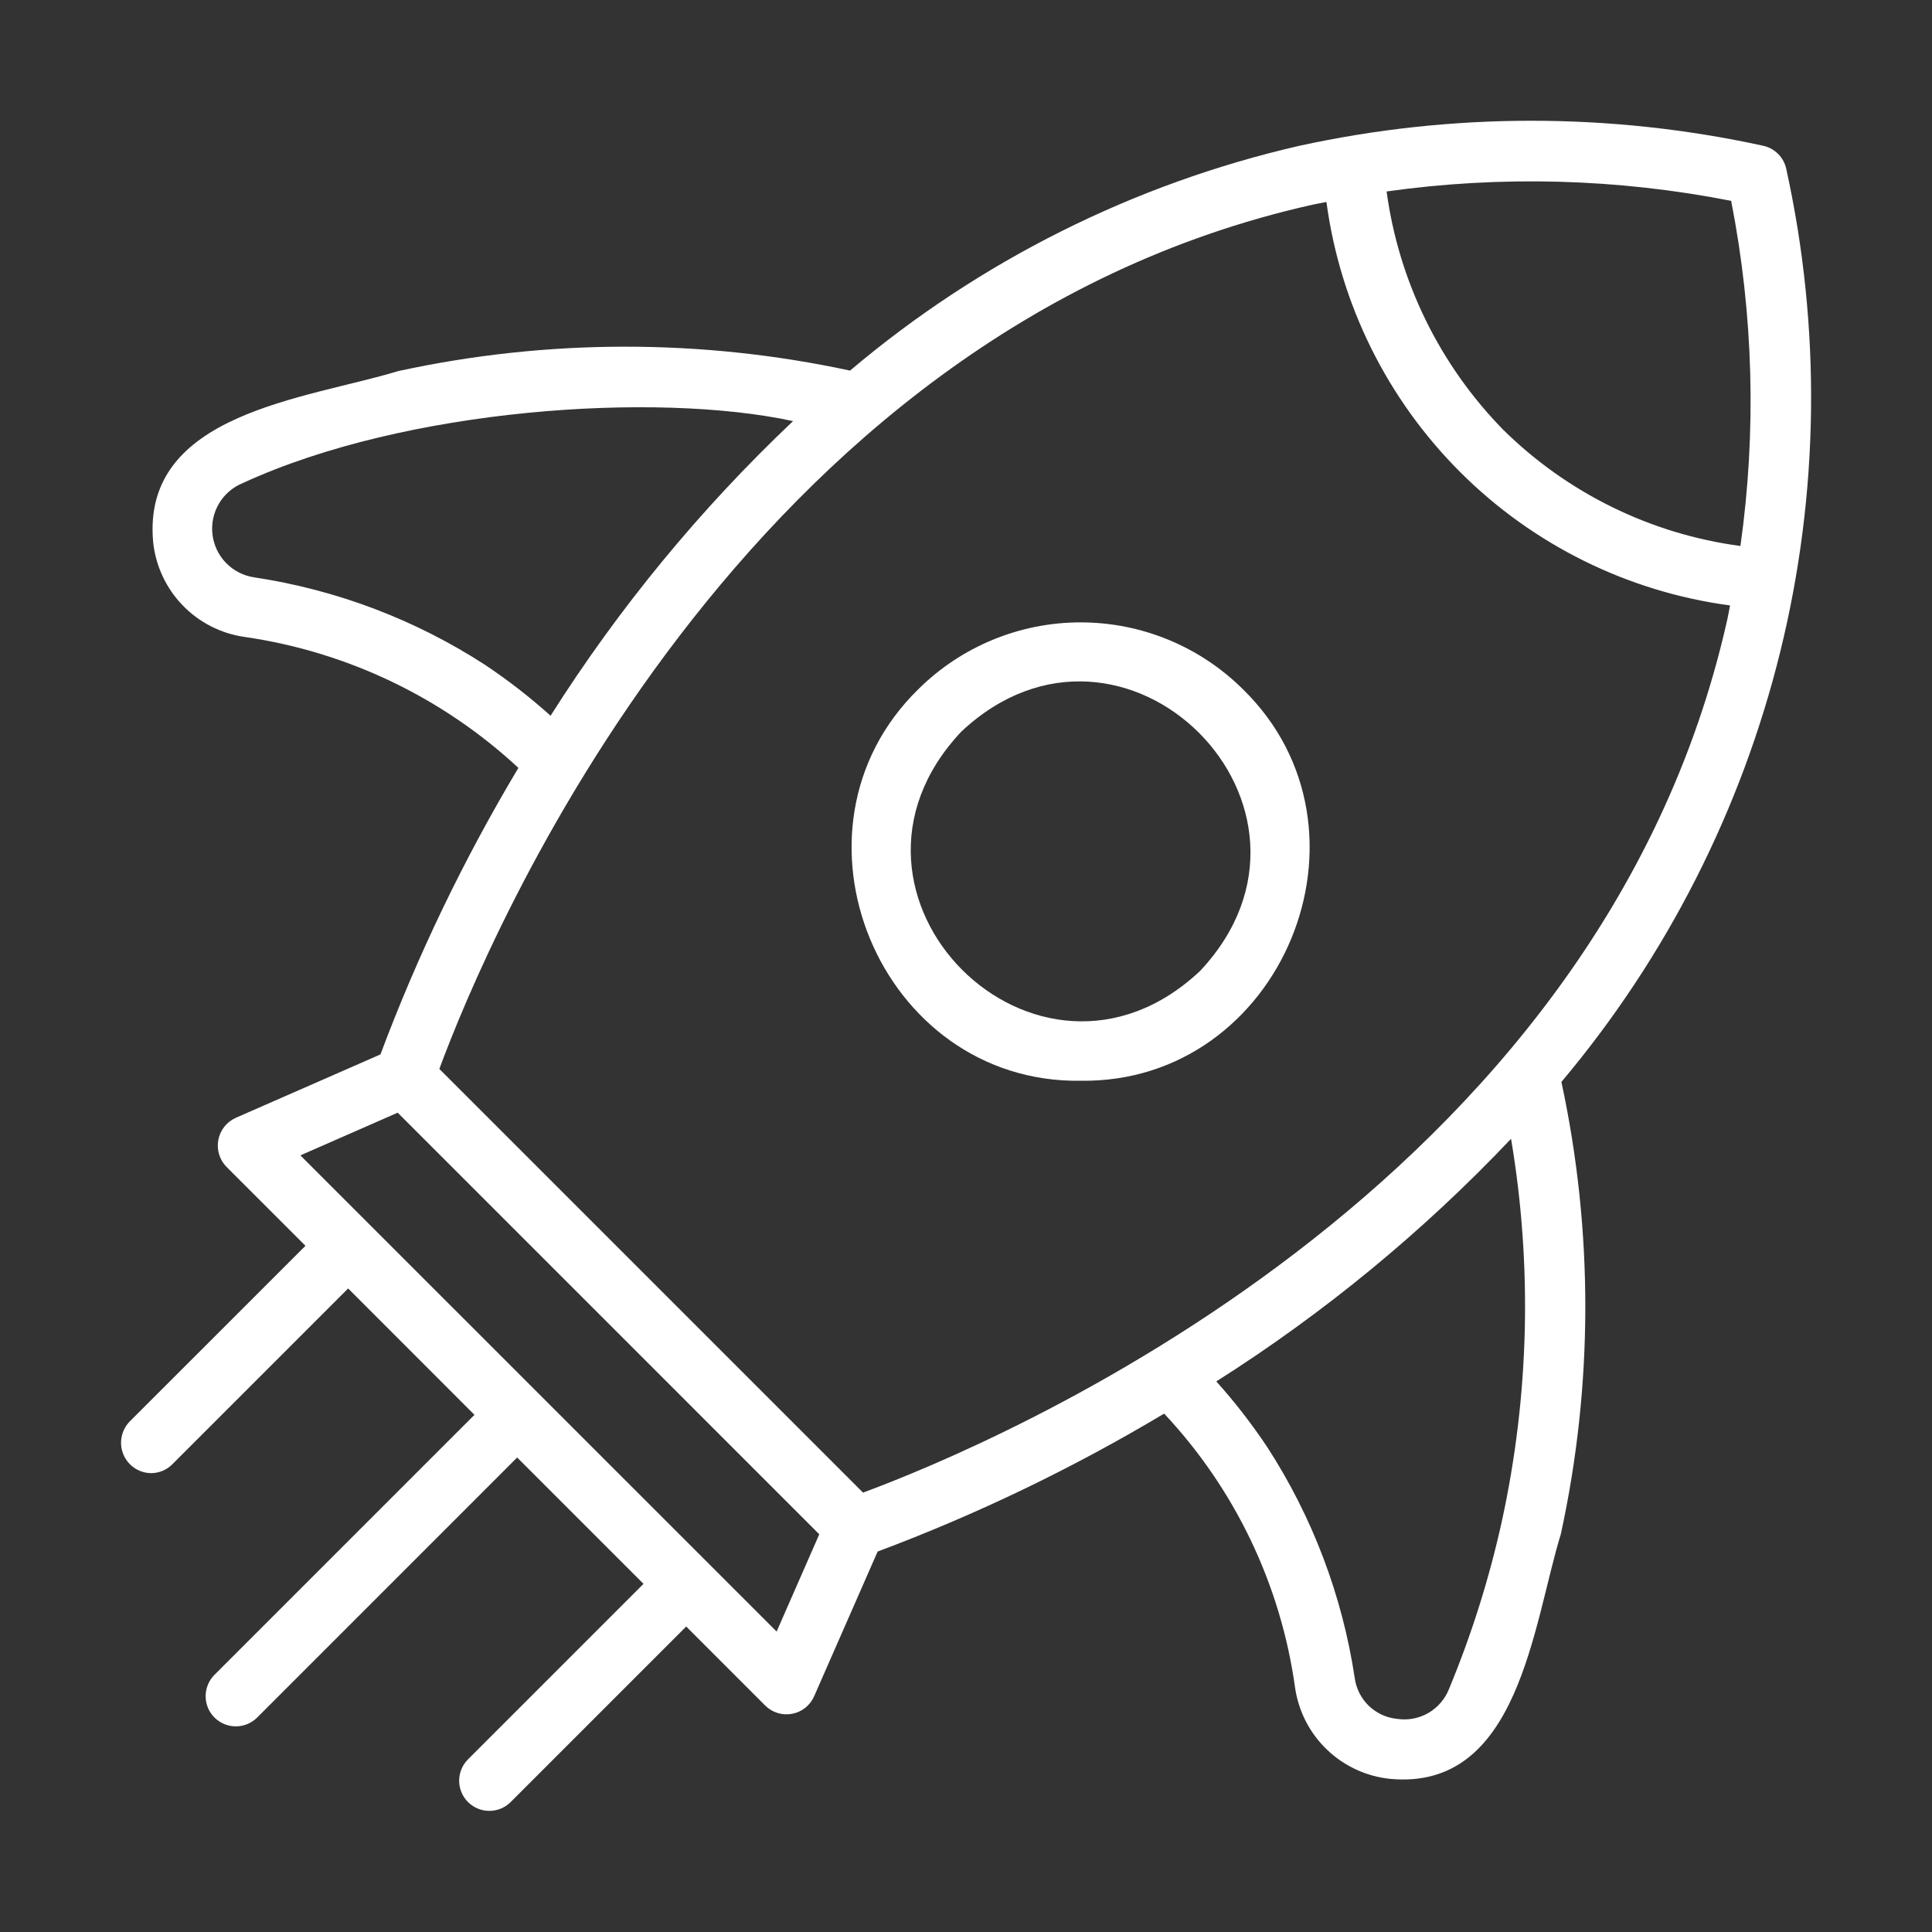
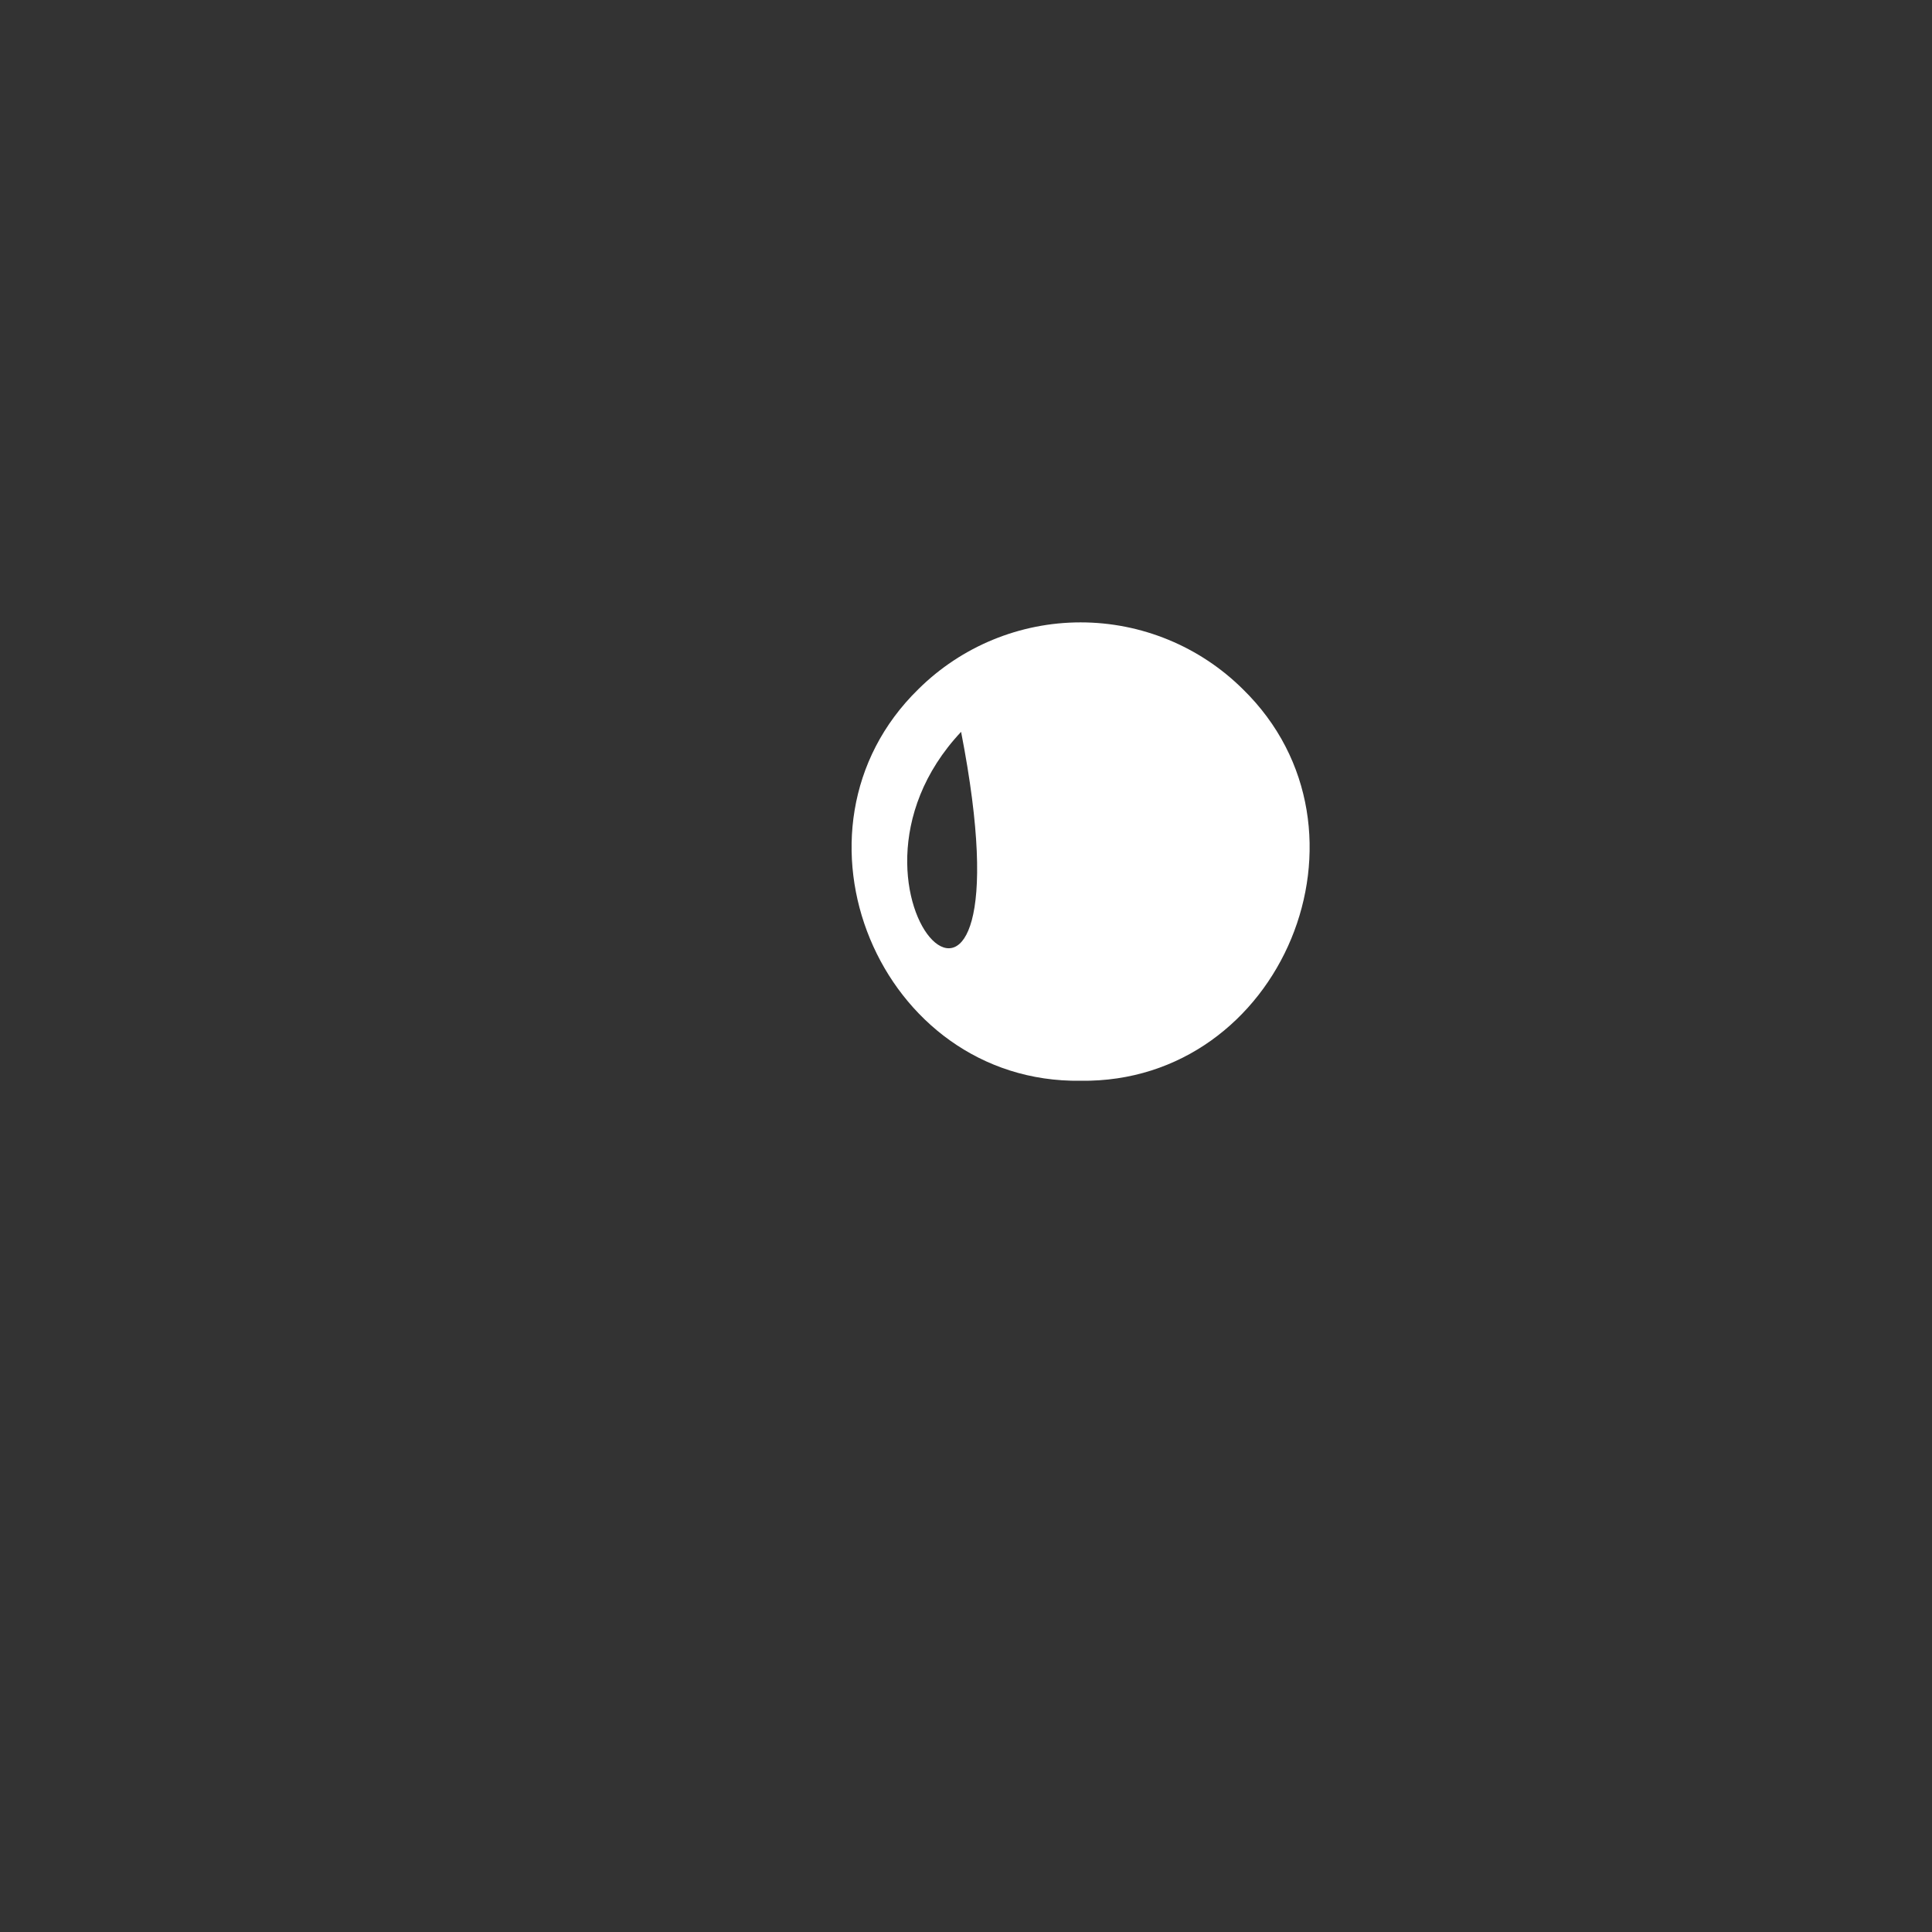
<svg xmlns="http://www.w3.org/2000/svg" width="50" height="50" viewBox="0 0 50 50" fill="none">
  <rect x="0" y="0" width="50" height="50" fill="#333333" stroke="none" />
-   <path d="M27.966 27.97C33.173 28.042 35.895 21.476 32.164 17.835C31.047 16.728 29.538 16.107 27.966 16.107C26.394 16.107 24.885 16.728 23.768 17.835C20.038 21.476 22.759 28.043 27.966 27.97ZM24.873 18.94C29.082 14.977 35.019 20.907 31.059 25.127C26.85 29.09 20.913 23.158 24.873 18.94Z" fill="white" />
-   <path d="M3.906 38.125C4.008 38.125 4.11 38.105 4.205 38.066C4.299 38.027 4.386 37.969 4.458 37.897L9.01 33.345L12.279 36.616L5.541 43.354C5.399 43.501 5.32 43.699 5.322 43.903C5.323 44.108 5.405 44.304 5.55 44.449C5.695 44.594 5.891 44.676 6.096 44.678C6.301 44.68 6.498 44.601 6.646 44.459L13.384 37.72L16.654 40.99L12.103 45.541C11.96 45.689 11.882 45.886 11.883 46.091C11.885 46.296 11.967 46.492 12.112 46.637C12.257 46.781 12.453 46.864 12.658 46.865C12.863 46.867 13.06 46.788 13.207 46.646L17.759 42.094L19.802 44.138C19.892 44.228 20.002 44.295 20.124 44.332C20.245 44.37 20.374 44.377 20.499 44.353C20.624 44.33 20.741 44.276 20.841 44.197C20.94 44.118 21.019 44.016 21.07 43.899L22.713 40.154C25.287 39.19 27.769 37.995 30.128 36.584C31.962 38.538 33.145 41.013 33.515 43.667C33.602 44.281 33.891 44.847 34.338 45.277C34.784 45.706 35.362 45.974 35.978 46.037C39.308 46.347 39.668 42.066 40.395 39.699C41.234 35.845 41.239 31.856 40.409 28C43.126 24.772 45.063 20.962 46.073 16.866C47.082 12.769 47.135 8.496 46.229 4.375C46.198 4.226 46.124 4.09 46.017 3.983C45.91 3.876 45.774 3.802 45.625 3.771C41.673 2.909 37.581 2.91 33.628 3.773C29.343 4.757 25.356 6.752 21.999 9.591C18.143 8.761 14.154 8.766 10.3 9.605C7.923 10.33 3.664 10.684 3.963 14.022C4.026 14.638 4.293 15.215 4.723 15.662C5.152 16.108 5.719 16.398 6.332 16.484C8.983 16.868 11.454 18.05 13.416 19.873C12.005 22.232 10.81 24.714 9.846 27.288L6.1 28.93C5.985 28.982 5.883 29.061 5.805 29.16C5.727 29.26 5.673 29.377 5.65 29.501C5.627 29.626 5.633 29.754 5.67 29.875C5.707 29.997 5.772 30.107 5.861 30.198L7.905 32.241L3.353 36.792C3.247 36.902 3.175 37.041 3.147 37.192C3.118 37.342 3.134 37.498 3.193 37.64C3.251 37.781 3.35 37.902 3.477 37.989C3.603 38.075 3.752 38.122 3.906 38.125ZM38.869 39.364C38.542 40.849 38.085 42.302 37.502 43.706C37.4 43.968 37.212 44.188 36.969 44.33C36.726 44.471 36.442 44.526 36.163 44.485C35.887 44.459 35.627 44.34 35.426 44.148C35.226 43.955 35.097 43.7 35.06 43.425C34.738 41.291 33.964 39.251 32.79 37.441C32.393 36.847 31.955 36.282 31.478 35.751C34.27 33.981 36.833 31.872 39.106 29.472C39.659 32.754 39.578 36.112 38.869 39.364ZM44.802 5.198C45.379 8.141 45.461 11.16 45.042 14.13C42.717 13.82 40.557 12.759 38.89 11.109C37.254 9.433 36.2 7.275 35.885 4.955C38.85 4.538 41.864 4.621 44.802 5.198ZM33.97 5.297C34.089 5.27 34.209 5.252 34.328 5.227C34.683 7.872 35.898 10.326 37.785 12.213C39.672 14.1 42.128 15.315 44.773 15.669C44.749 15.79 44.73 15.91 44.703 16.03C41.389 30.845 25.689 37.388 22.335 38.629L11.37 27.664C12.611 24.31 19.154 8.611 33.97 5.297ZM12.557 17.209C10.747 16.035 8.707 15.262 6.574 14.941C6.298 14.899 6.042 14.768 5.847 14.566C5.653 14.365 5.53 14.105 5.498 13.827C5.466 13.549 5.527 13.268 5.67 13.027C5.814 12.787 6.033 12.601 6.293 12.498C10.487 10.566 16.971 10.13 20.524 10.898C18.125 13.17 16.017 15.731 14.249 18.523C13.717 18.045 13.151 17.606 12.557 17.209ZM10.292 28.796L21.203 39.707L20.099 42.225L7.774 29.901L10.292 28.796Z" fill="white" />
+   <path d="M27.966 27.97C33.173 28.042 35.895 21.476 32.164 17.835C31.047 16.728 29.538 16.107 27.966 16.107C26.394 16.107 24.885 16.728 23.768 17.835C20.038 21.476 22.759 28.043 27.966 27.97ZM24.873 18.94C26.85 29.09 20.913 23.158 24.873 18.94Z" fill="white" />
</svg>